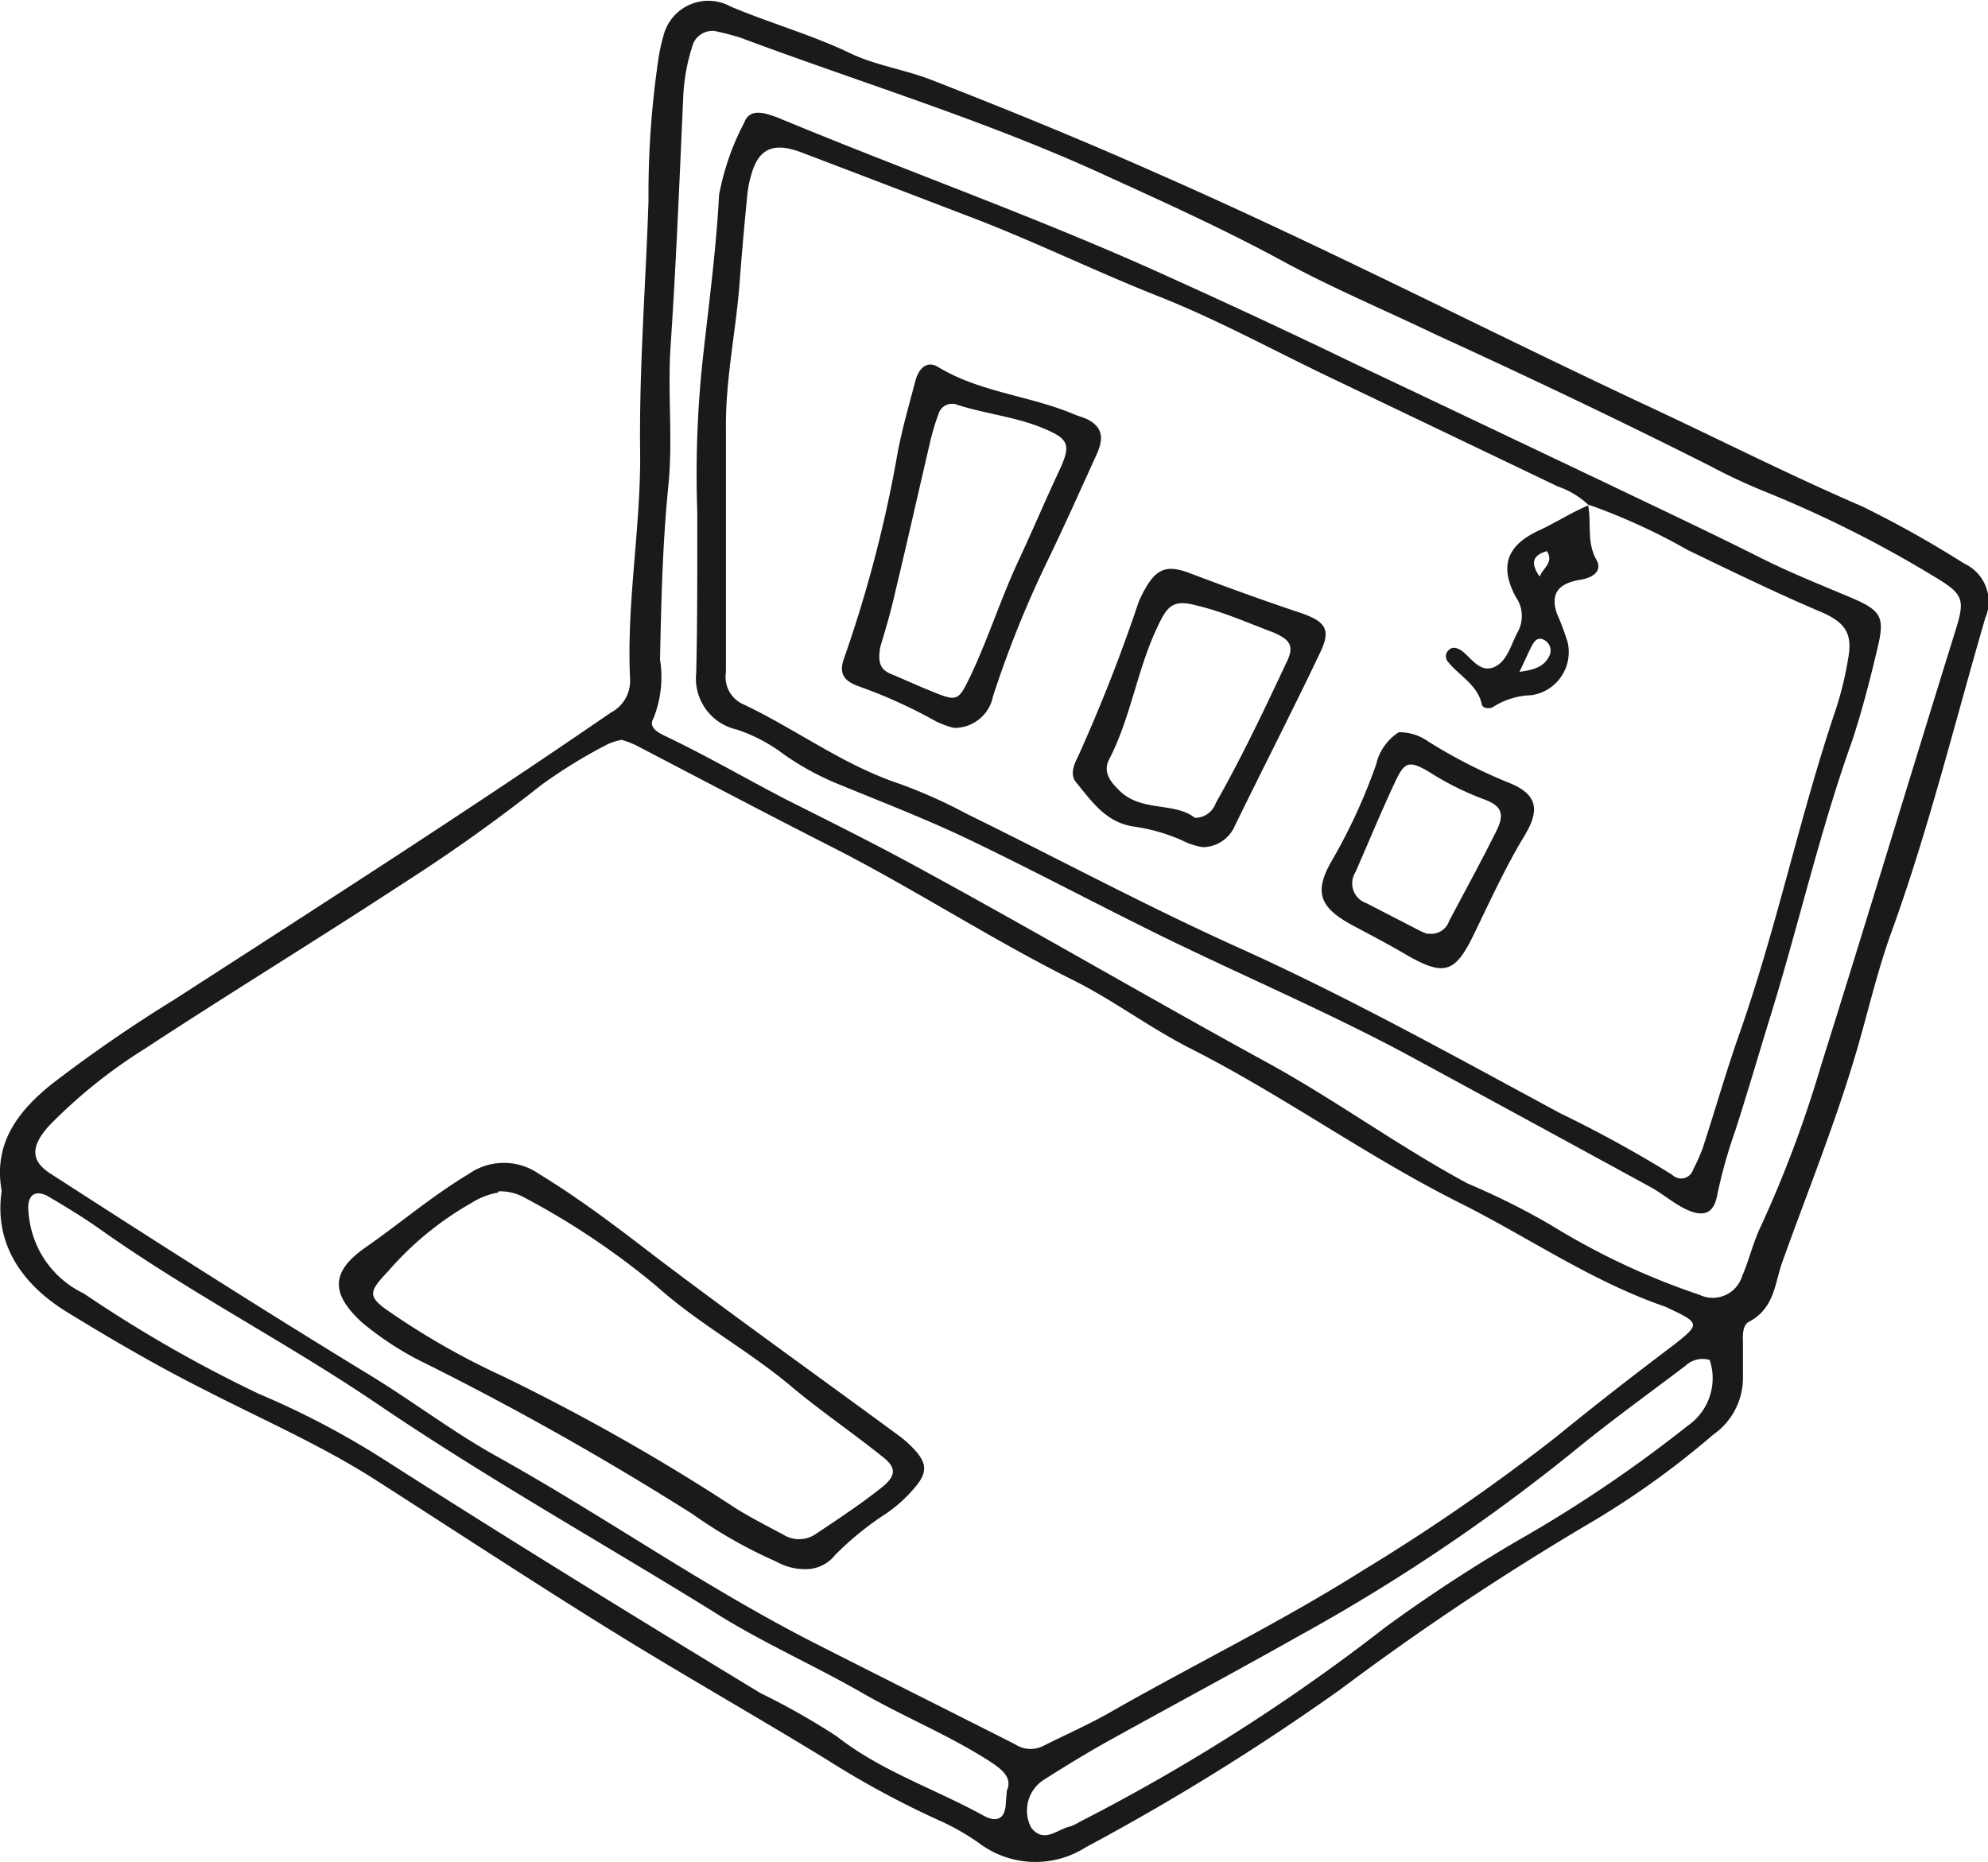
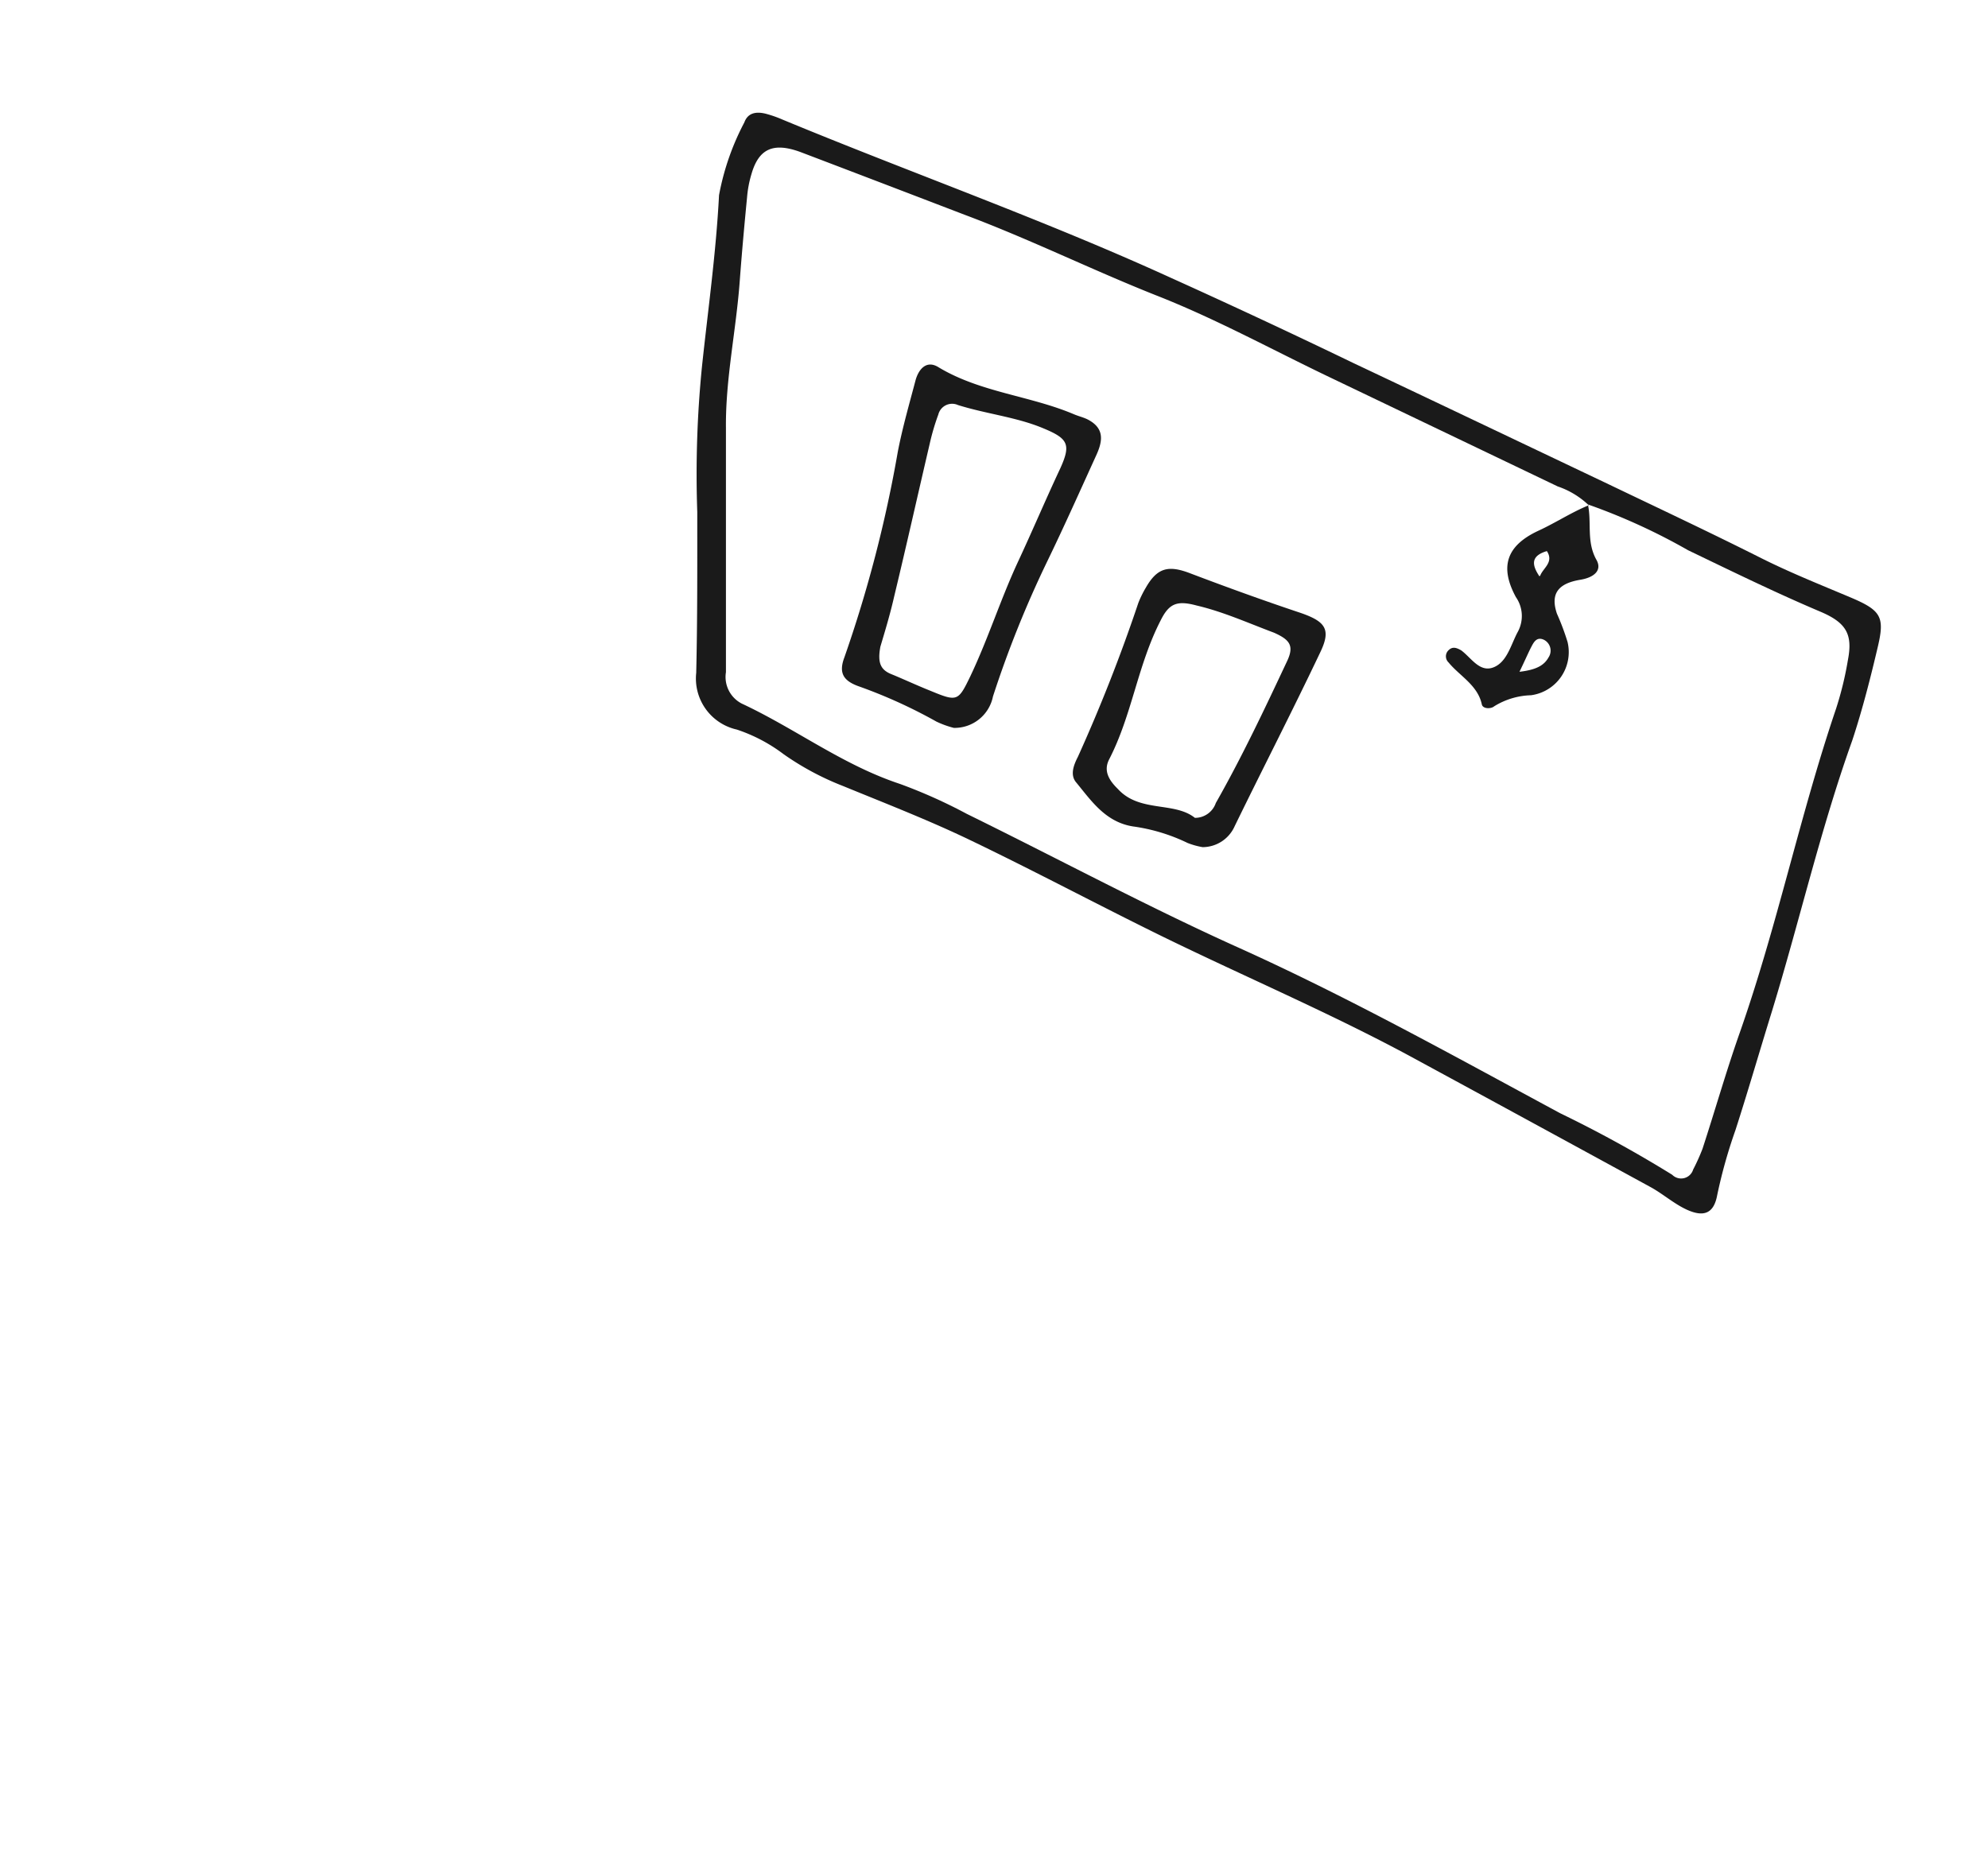
<svg xmlns="http://www.w3.org/2000/svg" fill="#1A1A1A" data-name="Слой 1" viewBox="0 0 95 89" x="0px" y="0px">
  <title>ноутбук с графиком</title>
-   <path d="M3.08,61.92c-.4-2.23.72-3.78,2.45-5.15a69.13,69.13,0,0,1,5.81-4c7-4.52,14-9,20.85-13.71a1.71,1.71,0,0,0,.92-1.59c-.18-3.65.52-7.26.48-10.89-.05-4,.27-8,.4-12a43.93,43.93,0,0,1,.49-6.87,7.13,7.13,0,0,1,.21-.94,2.21,2.21,0,0,1,3.22-1.46c1.89.8,3.88,1.35,5.73,2.24,1.21.58,2.63.78,3.9,1.28,3.56,1.39,7.09,2.83,10.58,4.38C66,16.66,73.66,20.61,81.47,24.28,85,25.92,88.41,27.66,92,29.21a51.72,51.72,0,0,1,4.87,2.73,2,2,0,0,1,1,2.6c-1.46,5-2.69,10.05-4.48,15-.68,1.87-1.12,3.82-1.68,5.73-1,3.4-2.34,6.71-3.54,10.05-.36,1-.36,2.21-1.6,2.86-.31.16-.29.67-.28,1,0,.54,0,1.07,0,1.61a3.31,3.31,0,0,1-1.42,2.78,40.88,40.88,0,0,1-6,4.29,130.38,130.38,0,0,0-11.78,7.86,112.5,112.5,0,0,1-12.2,7.57,4.48,4.48,0,0,1-5.11-.2A11.18,11.18,0,0,0,47.86,92a44.07,44.07,0,0,1-5.37-2.91c-3.41-2.09-6.9-4.06-10.3-6.17-3.79-2.35-7.5-4.79-11.25-7.19-2.61-1.67-5.49-2.92-8.26-4.35C10.46,70.26,8.3,69,6.2,67.71S2.7,64.49,3.08,61.92ZM32.71,40.36a3.1,3.1,0,0,0-.67.21,24.5,24.5,0,0,0-3.16,1.94A80.75,80.75,0,0,1,22.3,47.2C18.21,49.88,14,52.45,9.93,55.12a24.69,24.69,0,0,0-4.57,3.67c-.91,1-.88,1.68,0,2.27,5.06,3.27,10.14,6.51,15.29,9.65,2.07,1.26,4,2.74,6.11,3.91,5.19,2.89,10,6.3,15.34,9,3.13,1.59,6.27,3.16,9.41,4.75a1.34,1.34,0,0,0,1.3.1c1.11-.56,2.26-1.06,3.33-1.68,4-2.28,8.11-4.28,12-6.74a94.55,94.55,0,0,0,9.26-6.4c1.82-1.49,3.68-2.93,5.56-4.35,1.28-1,1.29-1.06-.2-1.76a1.69,1.69,0,0,0-.31-.13C79,66.2,76,64.12,72.77,62.5c-4.42-2.21-8.39-5.1-12.79-7.34-2-1-3.74-2.34-5.71-3.32-4-2-7.64-4.39-11.58-6.39-3.13-1.59-6.23-3.23-9.34-4.85A6.05,6.05,0,0,0,32.71,40.36ZM37.14,6.48a1,1,0,0,0-1.07.78,9.07,9.07,0,0,0-.42,2.36c-.18,4-.34,8-.61,12-.14,2.2.12,4.39-.1,6.58-.28,2.77-.34,5.54-.4,8.32a5.31,5.31,0,0,1-.32,2.83c-.25.42.25.68.59.84,1.95.93,3.79,2,5.71,3,2.23,1.12,4.46,2.23,6.64,3.43,5.5,3,10.92,6.17,16.42,9.18,3.28,1.8,6.27,4,9.56,5.77a34.62,34.62,0,0,1,4,2,34.4,34.4,0,0,0,7.08,3.32A1.47,1.47,0,0,0,86.25,66c.34-.79.53-1.64.91-2.42A56.55,56.55,0,0,0,90,56c2.2-7,4.31-14,6.47-20.94.45-1.46.34-1.69-1.17-2.58a55.75,55.75,0,0,0-8-4,28.38,28.38,0,0,1-2.62-1.23C80.35,25.07,76,23,71.63,21c-2.46-1.18-5-2.25-7.37-3.54-2.69-1.46-5.48-2.73-8.27-4C50.3,10.82,44.27,9,38.38,6.8A12.67,12.67,0,0,0,37.14,6.48Zm14,84.05c.2-.56-.21-.93-.79-1.31-1.89-1.23-4-2.09-6-3.22-2.39-1.39-5-2.52-7.31-4-5.27-3.26-10.7-6.31-15.82-9.77-4.39-3-9.13-5.42-13.44-8.48-.78-.55-1.6-1.05-2.43-1.54-.59-.35-1-.16-1,.5a4.48,4.48,0,0,0,.06.63A4.64,4.64,0,0,0,7,66.82a63.91,63.91,0,0,0,8.37,4.8,40.39,40.39,0,0,1,5.87,3.07c6,3.84,12,7.53,18.11,11.24A33.27,33.27,0,0,1,43,88c2.08,1.64,4.68,2.5,7,3.78.62.34,1,.16,1.06-.5C51.07,91.09,51.09,90.88,51.12,90.53ZM84.7,70a1.2,1.2,0,0,0-1.16.28c-1.78,1.35-3.6,2.66-5.32,4.07a89.45,89.45,0,0,1-13.11,8.82c-3,1.69-6,3.3-9.07,5-1.08.6-2.14,1.25-3.18,1.91a1.75,1.75,0,0,0-.58,2.28c.62.77,1.24.07,1.85-.06a2.41,2.41,0,0,0,.46-.22,92,92,0,0,0,14.62-9.31,74.27,74.27,0,0,1,6.34-4.15,63.91,63.91,0,0,0,8.08-5.46A2.76,2.76,0,0,0,84.7,70Z" transform="translate(-3 -5)" />
-   <path d="M41.46,80a2.78,2.78,0,0,1-1.36-.36,22.72,22.72,0,0,1-4-2.27,144.85,144.85,0,0,0-12.7-7.17,14.87,14.87,0,0,1-3.11-2c-1.51-1.39-1.47-2.43.18-3.58s3.18-2.46,4.93-3.51a2.93,2.93,0,0,1,3.36,0c2,1.22,3.8,2.6,5.62,4C38.2,68,42.07,70.76,45.9,73.58a5.54,5.54,0,0,1,.64.54c.8.8.83,1.26.08,2.09a6.89,6.89,0,0,1-1.24,1.11,14.51,14.51,0,0,0-2.47,2A1.79,1.79,0,0,1,41.46,80Zm-14.65-18a3.4,3.4,0,0,0-1.27.49,15.12,15.12,0,0,0-4,3.28c-.95,1-1,1.21.18,2a35.6,35.6,0,0,0,5.29,3,100.22,100.22,0,0,1,11.21,6.36c.72.44,1.48.83,2.23,1.23a1.41,1.41,0,0,0,1.47,0c1.08-.72,2.16-1.43,3.17-2.23.77-.6.77-1,0-1.57-1.4-1.12-2.89-2.13-4.26-3.28-2.05-1.73-4.44-3-6.46-4.81a36.38,36.38,0,0,0-6.29-4.22A2.41,2.41,0,0,0,26.81,61.94Z" transform="translate(-3 -5)" />
  <path d="M36.32,29.47a51.81,51.81,0,0,1,.23-7c.29-2.71.67-5.42.81-8.14a12.2,12.2,0,0,1,1.21-3.48c.16-.44.53-.53,1-.42a5.53,5.53,0,0,1,.81.28c6.15,2.55,12.46,4.78,18.51,7.54q4.43,2,8.8,4.11c4,1.89,8,3.8,12,5.7,2.46,1.18,4.93,2.34,7.36,3.56,1.42.72,2.9,1.31,4.37,1.93s1.65.93,1.32,2.34-.73,3-1.23,4.51C90,44.62,89,49,87.68,53.32c-.59,1.9-1.14,3.81-1.75,5.7a24.21,24.21,0,0,0-.87,3.1c-.16.88-.64,1.08-1.49.68-.61-.29-1.12-.75-1.71-1.07q-5.73-3.13-11.48-6.25c-3.84-2.07-7.88-3.79-11.81-5.71-3.1-1.52-6.15-3.15-9.28-4.65-1.94-.93-4-1.73-6-2.55a13.35,13.35,0,0,1-2.84-1.52,7.75,7.75,0,0,0-2.24-1.18,2.5,2.5,0,0,1-1.94-2.71C36.33,34.6,36.32,32,36.32,29.47Zm42.56-.36,0,0a4,4,0,0,0-1.44-.86l-10.9-5.22c-2.76-1.32-5.45-2.8-8.31-3.92-3.07-1.22-6-2.67-9.12-3.84-2.61-1-5.22-2-7.85-3-1.3-.48-2-.17-2.35,1.05a5.3,5.3,0,0,0-.21,1.11c-.13,1.33-.25,2.66-.35,4-.17,2.34-.68,4.66-.66,7,0,1.87,0,3.74,0,5.61,0,2,0,4.06,0,6.09a1.43,1.43,0,0,0,.76,1.5c2.57,1.2,4.81,2.93,7.56,3.84A24.73,24.73,0,0,1,49.2,43.9C53.48,46,57.67,48.25,62,50.21c5.35,2.4,10.42,5.23,15.56,8a59,59,0,0,1,5.35,2.94.6.6,0,0,0,1-.25,9.59,9.59,0,0,0,.45-1c.6-1.84,1.13-3.7,1.77-5.52C87.94,49.23,89,44,90.74,38.87a16.09,16.09,0,0,0,.57-2.35c.23-1.21-.09-1.76-1.31-2.28-2.15-.91-4.23-1.93-6.33-2.94A29.23,29.23,0,0,0,78.88,29.11Z" transform="translate(-3 -5)" />
  <path d="M48.58,39.79a4.49,4.49,0,0,1-.83-.3A24.1,24.1,0,0,0,44,37.79c-.7-.26-.93-.63-.65-1.37a61.77,61.77,0,0,0,2.55-9.81c.22-1.15.55-2.29.85-3.43.14-.52.52-1,1.11-.62,2,1.2,4.36,1.35,6.46,2.24.21.09.43.14.64.24.89.45.71,1.12.39,1.8-.76,1.67-1.51,3.35-2.31,5a51.07,51.07,0,0,0-2.59,6.45A1.87,1.87,0,0,1,48.58,39.79Zm-3.51-3.88c-.14.75,0,1.1.52,1.31s1.25.55,1.88.8c1.28.53,1.32.5,1.9-.7.86-1.81,1.45-3.7,2.3-5.52.68-1.46,1.31-2.95,2-4.42.53-1.17.36-1.43-.89-1.94s-2.66-.66-4-1.08a.68.68,0,0,0-.94.45,11.09,11.09,0,0,0-.41,1.39c-.57,2.44-1.12,4.9-1.71,7.35C45.52,34.43,45.25,35.3,45.07,35.91Z" transform="translate(-3 -5)" />
  <path d="M60.47,45.49a3.61,3.61,0,0,1-.72-.2,8.68,8.68,0,0,0-2.61-.79c-1.32-.21-2-1.24-2.71-2.1-.31-.36-.12-.84.08-1.23a78.52,78.52,0,0,0,2.89-7.36,5,5,0,0,1,.36-.73c.54-.94,1.07-1.08,2.11-.68,1.74.66,3.5,1.3,5.27,1.89,1.22.42,1.48.8.94,1.91C64.75,39,63.35,41.72,62,44.49A1.68,1.68,0,0,1,60.47,45.49Zm-.37-1.4a1.05,1.05,0,0,0,1-.71c1.26-2.22,2.34-4.51,3.42-6.81.33-.72.1-1-.64-1.33-1.23-.46-2.42-1-3.7-1.3-.93-.25-1.31-.1-1.71.7C57.36,36.79,57.1,39.17,56,41.3c-.28.55,0,1,.42,1.41C57.46,43.85,59.11,43.3,60.1,44.09Z" transform="translate(-3 -5)" />
-   <path d="M69.84,40a2.35,2.35,0,0,1,1.38.42A24.66,24.66,0,0,0,75,42.37c1.44.55,1.63,1.27.86,2.56-.93,1.53-1.66,3.15-2.44,4.75-.89,1.84-1.42,2-3.26.93-.83-.49-1.68-.93-2.52-1.38-1.56-.84-1.85-1.56-1.05-3a26.9,26.9,0,0,0,2.17-4.69A2.49,2.49,0,0,1,69.84,40Zm1.41,9.62a.9.9,0,0,0,1-.6c.76-1.44,1.54-2.86,2.26-4.31.4-.81.26-1.2-.63-1.52a13.61,13.61,0,0,1-2.56-1.28c-1-.59-1.2-.51-1.67.5-.66,1.41-1.25,2.85-1.88,4.28a1,1,0,0,0,.53,1.48l2.56,1.32A2.12,2.12,0,0,0,71.25,49.64Z" transform="translate(-3 -5)" />
  <path d="M78.88,29.11c.19.87-.08,1.78.41,2.65.28.5-.11.84-.77.95-1.1.18-1.43.7-1.12,1.62a11.79,11.79,0,0,1,.51,1.36,2.08,2.08,0,0,1-1.75,2.54,3.52,3.52,0,0,0-1.76.53c-.15.13-.55.13-.59-.1-.2-.92-1.07-1.36-1.59-2a.4.4,0,0,1,0-.58c.2-.2.4-.11.6,0,.48.35.88,1.07,1.54.82s.84-1.09,1.17-1.7a1.58,1.58,0,0,0-.09-1.66c-.78-1.44-.47-2.46,1.09-3.18.82-.38,1.56-.87,2.39-1.21Zm-3.28,8c.78-.09,1.18-.29,1.4-.69a.58.58,0,0,0-.22-.84c-.36-.17-.5.14-.62.37S75.84,36.64,75.6,37.13Zm1-4.59c.13-.37.67-.64.32-1.18C76.14,31.57,76.2,32,76.56,32.54Z" transform="translate(-3 -5)" />
</svg>